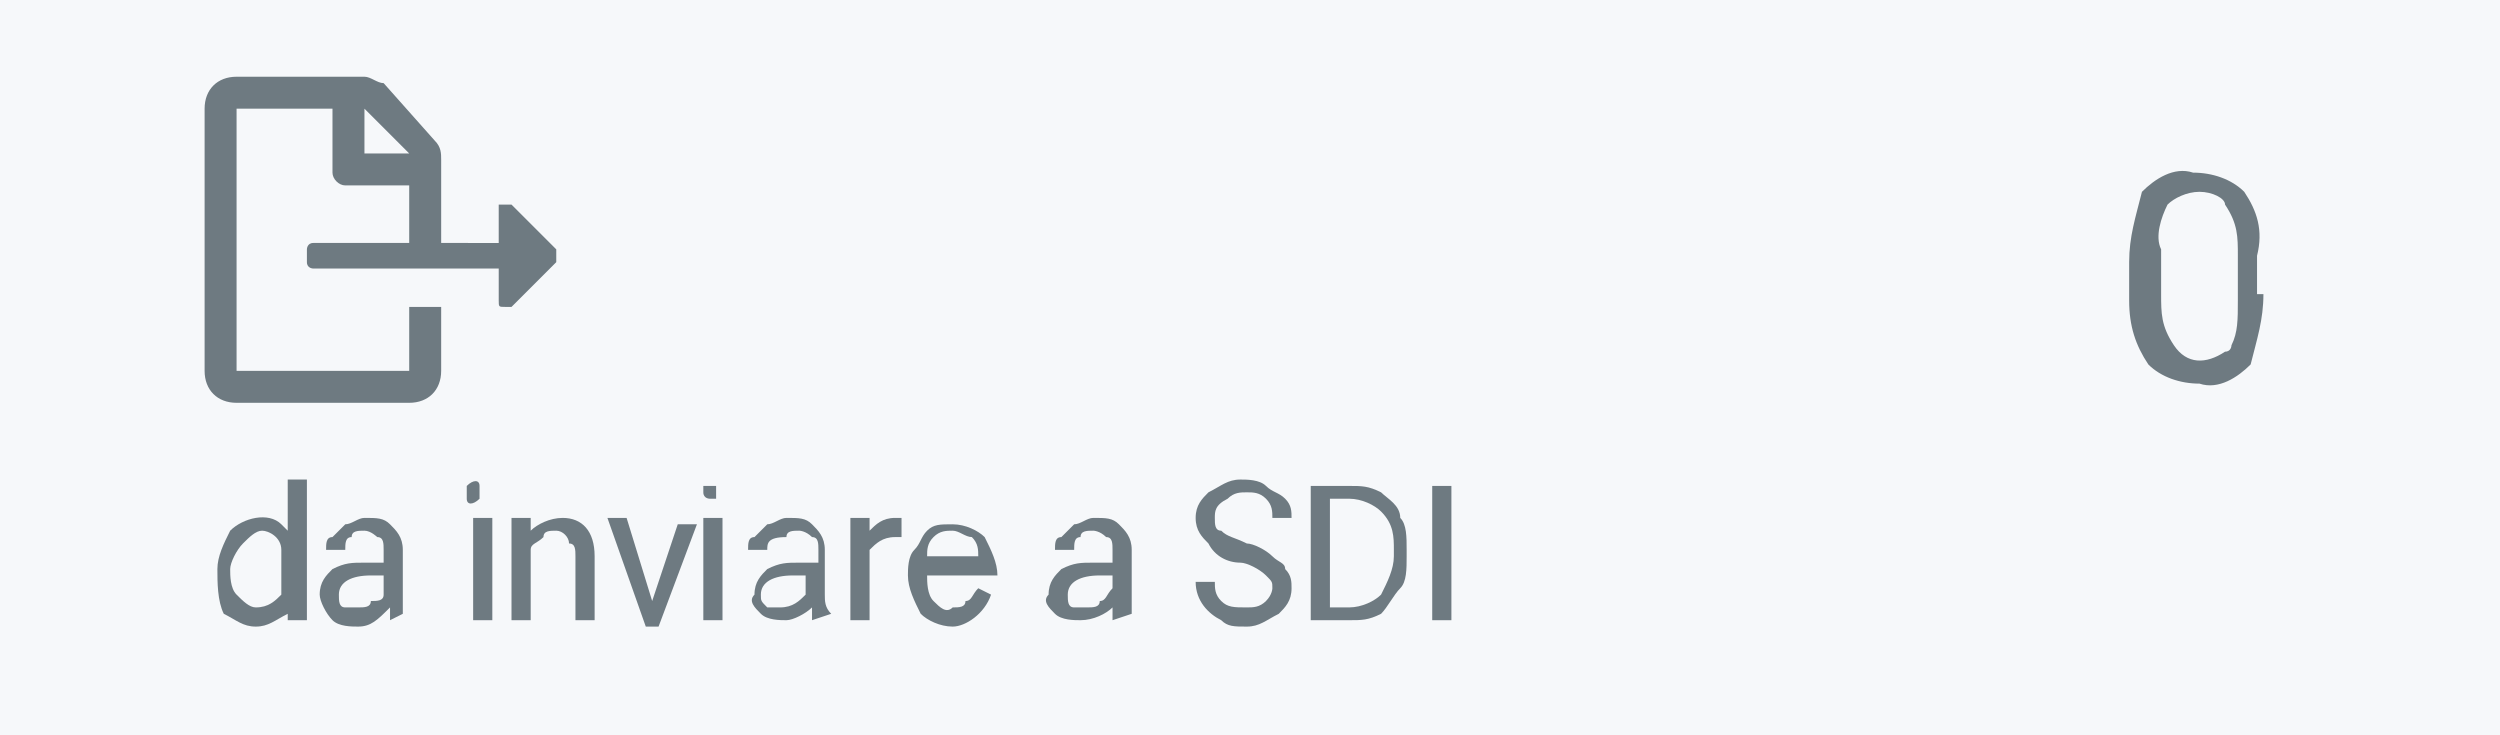
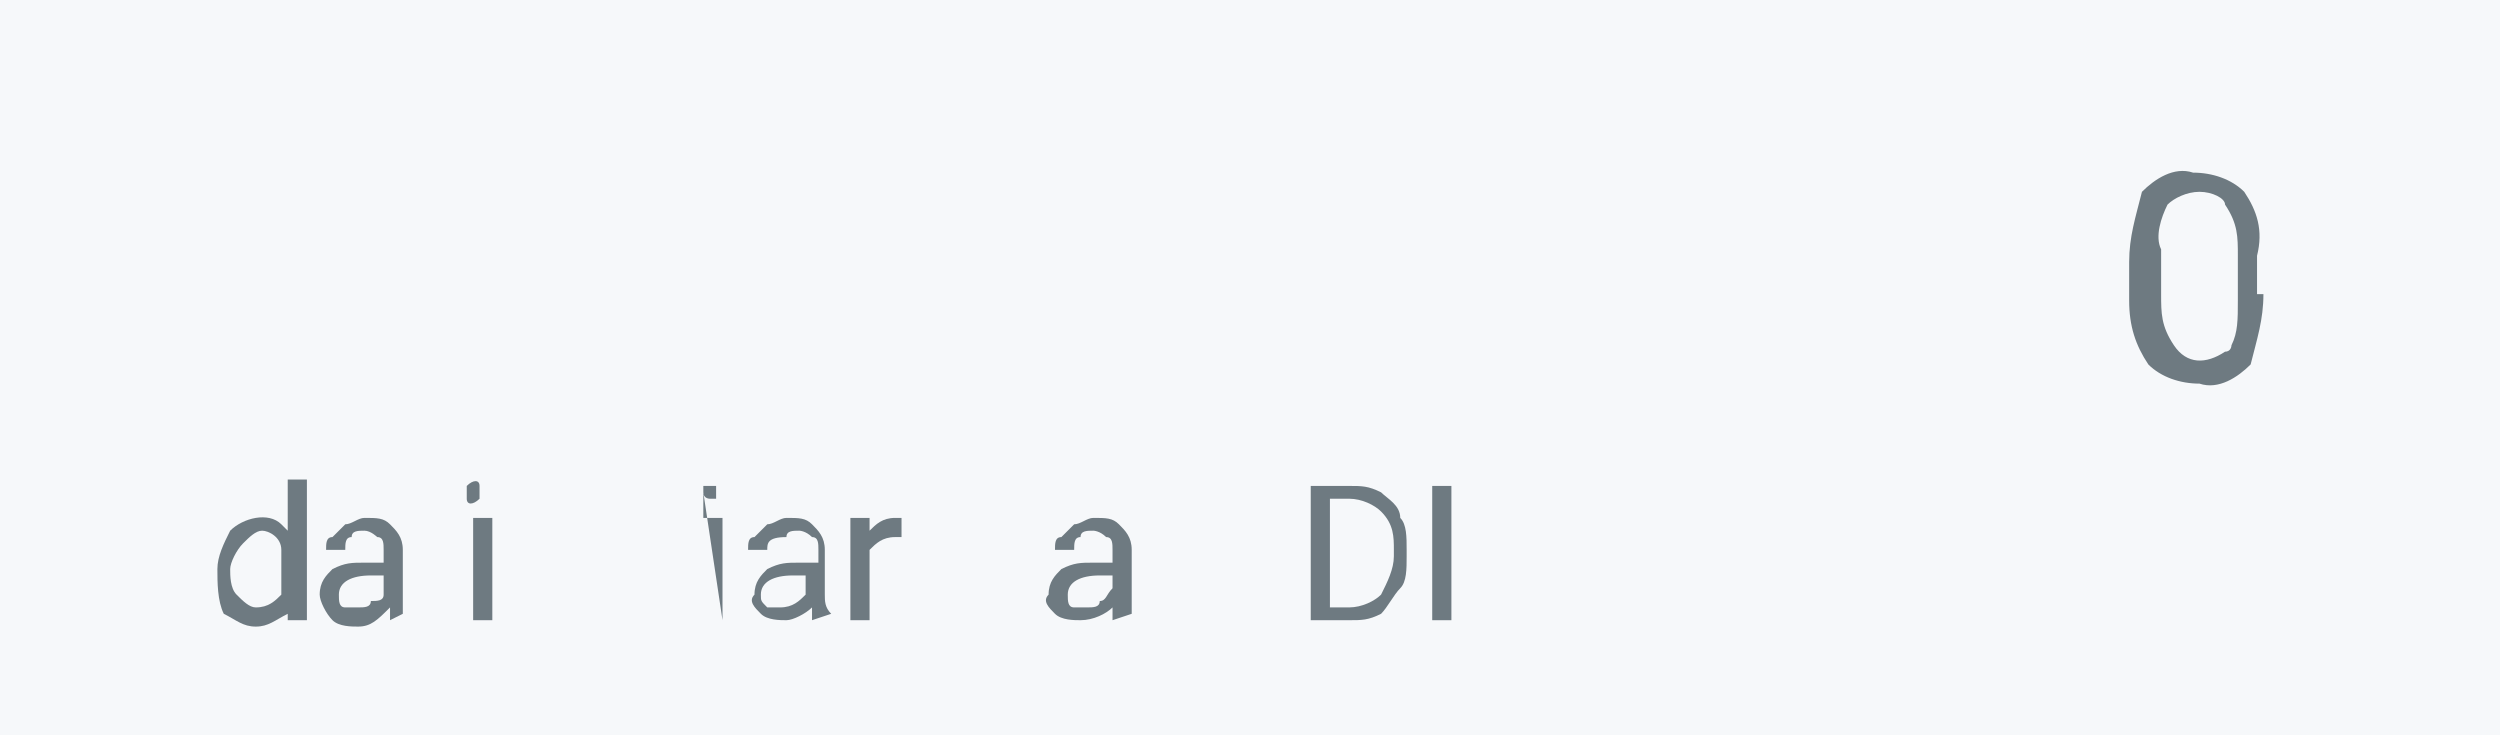
<svg xmlns="http://www.w3.org/2000/svg" version="1.1" id="Layer_1" x="0px" y="0px" viewBox="0 0 39.1 11.5" style="enable-background:new 0 0 39.1 11.5;" xml:space="preserve">
  <style type="text/css">
	.st0{fill:#F6F8FA;}
	.st1{fill:#6E7A81;}
</style>
  <rect class="st0" width="39.1" height="11.5" />
  <path class="st1" d="M3.4,8.9c0-0.2,0.1-0.4,0.2-0.6c0.2-0.2,0.6-0.3,0.8-0.1c0,0,0,0,0.1,0.1V7.5h0.3v2.2H4.5V9.6  C4.3,9.7,4.2,9.8,4,9.8c-0.2,0-0.3-0.1-0.5-0.2C3.4,9.4,3.4,9.1,3.4,8.9L3.4,8.9z M3.6,8.9c0,0.1,0,0.3,0.1,0.4  c0.1,0.1,0.2,0.2,0.3,0.2c0.2,0,0.3-0.1,0.4-0.2V8.6C4.4,8.4,4.2,8.3,4.1,8.3c-0.1,0-0.2,0.1-0.3,0.2C3.7,8.6,3.6,8.8,3.6,8.9  L3.6,8.9z" />
  <path class="st1" d="M6.1,9.7c0-0.1,0-0.1,0-0.2C5.9,9.7,5.8,9.8,5.6,9.8c-0.1,0-0.3,0-0.4-0.1C5.1,9.6,5,9.4,5,9.3  C5,9.1,5.1,9,5.2,8.9c0.2-0.1,0.3-0.1,0.5-0.1H6V8.6c0-0.1,0-0.2-0.1-0.2C5.9,8.4,5.8,8.3,5.7,8.3c-0.1,0-0.2,0-0.2,0.1  c-0.1,0-0.1,0.1-0.1,0.2H5.1c0-0.1,0-0.2,0.1-0.2c0.1-0.1,0.1-0.1,0.2-0.2c0.1,0,0.2-0.1,0.3-0.1c0.2,0,0.3,0,0.4,0.1  c0.1,0.1,0.2,0.2,0.2,0.4v0.7c0,0.1,0,0.2,0,0.3l0,0L6.1,9.7z M5.6,9.5c0.1,0,0.2,0,0.2-0.1C5.9,9.4,6,9.4,6,9.3V9H5.8  C5.5,9,5.3,9.1,5.3,9.3c0,0.1,0,0.2,0.1,0.2C5.5,9.5,5.5,9.5,5.6,9.5z" />
  <path class="st1" d="M7.3,7.7c0,0,0-0.1,0-0.1c0.1-0.1,0.2-0.1,0.2,0c0,0,0,0.1,0,0.1c0,0,0,0.1,0,0.1c-0.1,0.1-0.2,0.1-0.2,0  C7.3,7.8,7.3,7.8,7.3,7.7z M7.7,9.7H7.4V8.1h0.3V9.7z" />
-   <path class="st1" d="M8.3,8.1v0.2c0.1-0.1,0.3-0.2,0.5-0.2c0.3,0,0.5,0.2,0.5,0.6v1H9v-1c0-0.1,0-0.2-0.1-0.2  C8.9,8.4,8.8,8.3,8.7,8.3c-0.1,0-0.2,0-0.2,0.1C8.4,8.5,8.3,8.5,8.3,8.6v1.1H8V8.1H8.3z" />
-   <path class="st1" d="M10.2,9.4l0.4-1.2h0.3l-0.6,1.6h-0.2L9.5,8.1h0.3L10.2,9.4z" />
-   <path class="st1" d="M11,7.7c0,0,0-0.1,0-0.1c0,0,0.1,0,0.1,0c0,0,0.1,0,0.1,0c0,0,0,0.1,0,0.1c0,0,0,0.1,0,0.1c0,0-0.1,0-0.1,0  C11.1,7.8,11,7.8,11,7.7z M11.3,9.7H11V8.1h0.3V9.7z" />
+   <path class="st1" d="M11,7.7c0,0,0-0.1,0-0.1c0,0,0.1,0,0.1,0c0,0,0.1,0,0.1,0c0,0,0,0.1,0,0.1c0,0,0,0.1,0,0.1c0,0-0.1,0-0.1,0  C11.1,7.8,11,7.8,11,7.7z H11V8.1h0.3V9.7z" />
  <path class="st1" d="M12.7,9.7c0-0.1,0-0.1,0-0.2c-0.1,0.1-0.3,0.2-0.4,0.2c-0.1,0-0.3,0-0.4-0.1c-0.1-0.1-0.2-0.2-0.1-0.3  c0-0.2,0.1-0.3,0.2-0.4c0.2-0.1,0.3-0.1,0.5-0.1h0.3V8.6c0-0.1,0-0.2-0.1-0.2c-0.1-0.1-0.2-0.1-0.2-0.1c-0.1,0-0.2,0-0.2,0.1  C12,8.4,12,8.5,12,8.6h-0.3c0-0.1,0-0.2,0.1-0.2c0.1-0.1,0.1-0.1,0.2-0.2c0.1,0,0.2-0.1,0.3-0.1c0.2,0,0.3,0,0.4,0.1  c0.1,0.1,0.2,0.2,0.2,0.4v0.7c0,0.1,0,0.2,0.1,0.3l0,0L12.7,9.7z M12.2,9.5c0.2,0,0.3-0.1,0.4-0.2V9h-0.2c-0.3,0-0.5,0.1-0.5,0.3  c0,0.1,0,0.1,0.1,0.2C12.1,9.5,12.2,9.5,12.2,9.5z" />
  <path class="st1" d="M14.1,8.4h-0.1c-0.2,0-0.3,0.1-0.4,0.2v1.1h-0.3V8.1h0.3v0.2c0.1-0.1,0.2-0.2,0.4-0.2h0.1V8.4z" />
-   <path class="st1" d="M14.9,9.8c-0.2,0-0.4-0.1-0.5-0.2c-0.1-0.2-0.2-0.4-0.2-0.6v0c0-0.1,0-0.3,0.1-0.4c0.1-0.1,0.1-0.2,0.2-0.3  c0.1-0.1,0.2-0.1,0.4-0.1c0.2,0,0.4,0.1,0.5,0.2c0.1,0.2,0.2,0.4,0.2,0.6V9h-1.1c0,0.1,0,0.3,0.1,0.4c0.1,0.1,0.2,0.2,0.3,0.1  c0.1,0,0.2,0,0.2-0.1c0.1,0,0.1-0.1,0.2-0.2l0.2,0.1C15.4,9.6,15.1,9.8,14.9,9.8z M14.9,8.3c-0.1,0-0.2,0-0.3,0.1  c-0.1,0.1-0.1,0.2-0.1,0.3h0.8l0,0c0-0.1,0-0.2-0.1-0.3C15.1,8.4,15,8.3,14.9,8.3L14.9,8.3z" />
  <path class="st1" d="M17.4,9.7c0-0.1,0-0.1,0-0.2c-0.1,0.1-0.3,0.2-0.5,0.2c-0.1,0-0.3,0-0.4-0.1c-0.1-0.1-0.2-0.2-0.1-0.3  c0-0.2,0.1-0.3,0.2-0.4c0.2-0.1,0.3-0.1,0.5-0.1h0.3V8.6c0-0.1,0-0.2-0.1-0.2c-0.1-0.1-0.2-0.1-0.2-0.1c-0.1,0-0.2,0-0.2,0.1  c-0.1,0-0.1,0.1-0.1,0.2h-0.3c0-0.1,0-0.2,0.1-0.2c0.1-0.1,0.1-0.1,0.2-0.2c0.1,0,0.2-0.1,0.3-0.1c0.2,0,0.3,0,0.4,0.1  c0.1,0.1,0.2,0.2,0.2,0.4v0.7c0,0.1,0,0.2,0,0.3l0,0L17.4,9.7z M17,9.5c0.1,0,0.2,0,0.2-0.1c0.1,0,0.1-0.1,0.2-0.2V9h-0.2  c-0.3,0-0.5,0.1-0.5,0.3c0,0.1,0,0.2,0.1,0.2C16.8,9.5,16.9,9.5,17,9.5z" />
-   <path class="st1" d="M19.4,8.8c-0.2,0-0.4-0.1-0.5-0.3c-0.1-0.1-0.2-0.2-0.2-0.4c0-0.2,0.1-0.3,0.2-0.4c0.2-0.1,0.3-0.2,0.5-0.2  c0.1,0,0.3,0,0.4,0.1c0.1,0.1,0.2,0.1,0.3,0.2c0.1,0.1,0.1,0.2,0.1,0.3h-0.3c0-0.1,0-0.2-0.1-0.3c-0.1-0.1-0.2-0.1-0.3-0.1  c-0.1,0-0.2,0-0.3,0.1C19,7.9,19,8,19,8.1c0,0.1,0,0.2,0.1,0.2c0.1,0.1,0.2,0.1,0.4,0.2c0.1,0,0.3,0.1,0.4,0.2  c0.1,0.1,0.2,0.1,0.2,0.2c0.1,0.1,0.1,0.2,0.1,0.3c0,0.2-0.1,0.3-0.2,0.4c-0.2,0.1-0.3,0.2-0.5,0.2c-0.2,0-0.3,0-0.4-0.1  c-0.2-0.1-0.4-0.3-0.4-0.6h0.3c0,0.1,0,0.2,0.1,0.3c0.1,0.1,0.2,0.1,0.4,0.1c0.1,0,0.2,0,0.3-0.1c0.1-0.1,0.1-0.2,0.1-0.2  c0-0.1,0-0.1-0.1-0.2C19.7,8.9,19.5,8.8,19.4,8.8z" />
  <path class="st1" d="M20.5,9.7V7.6h0.6c0.2,0,0.3,0,0.5,0.1c0.1,0.1,0.3,0.2,0.3,0.4C22,8.2,22,8.4,22,8.6v0.1c0,0.2,0,0.4-0.1,0.5  c-0.1,0.1-0.2,0.3-0.3,0.4c-0.2,0.1-0.3,0.1-0.5,0.1L20.5,9.7z M20.8,7.8v1.7h0.3c0.2,0,0.4-0.1,0.5-0.2c0.1-0.2,0.2-0.4,0.2-0.6  V8.6c0-0.2,0-0.4-0.2-0.6c-0.1-0.1-0.3-0.2-0.5-0.2L20.8,7.8z" />
  <path class="st1" d="M22.7,9.7h-0.3V7.6h0.3V9.7z" />
  <path class="st1" d="M35.4,4.6c0,0.4-0.1,0.7-0.2,1.1C35,5.9,34.7,6.1,34.4,6c-0.3,0-0.6-0.1-0.8-0.3c-0.2-0.3-0.3-0.6-0.3-1V4.1  c0-0.4,0.1-0.7,0.2-1.1c0.2-0.2,0.5-0.4,0.8-0.3c0.3,0,0.6,0.1,0.8,0.3c0.2,0.3,0.3,0.6,0.2,1V4.6z M35,4c0-0.3,0-0.5-0.2-0.8  C34.8,3.1,34.6,3,34.4,3c-0.2,0-0.4,0.1-0.5,0.2c-0.1,0.2-0.2,0.5-0.1,0.7v0.7c0,0.3,0,0.5,0.2,0.8c0.2,0.3,0.5,0.3,0.8,0.1  c0.1,0,0.1-0.1,0.1-0.1C35,5.2,35,5,35,4.7V4z" />
-   <path class="st1" d="M8.7,3.9L8,3.2c0,0-0.1,0-0.2,0c0,0,0,0.1,0,0.1v0.5H6.9V2.5c0-0.1,0-0.2-0.1-0.3L6,1.3  C5.9,1.3,5.8,1.2,5.7,1.2h-2c-0.3,0-0.5,0.2-0.5,0.5v4.1c0,0.3,0.2,0.5,0.5,0.5h2.7c0.3,0,0.5-0.2,0.5-0.5v-1H6.4v1H3.7V1.7h1.5v1  c0,0.1,0.1,0.2,0.2,0.2l0,0h1v0.9H4.9c-0.1,0-0.1,0.1-0.1,0.1v0.2c0,0.1,0.1,0.1,0.1,0.1h2.9v0.5c0,0.1,0,0.1,0.1,0.1  c0,0,0.1,0,0.1,0l0.7-0.7C8.7,4.1,8.7,4,8.7,3.9C8.7,3.9,8.7,3.9,8.7,3.9L8.7,3.9z M5.7,2.5V1.7l0.7,0.7H5.7z" />
</svg>